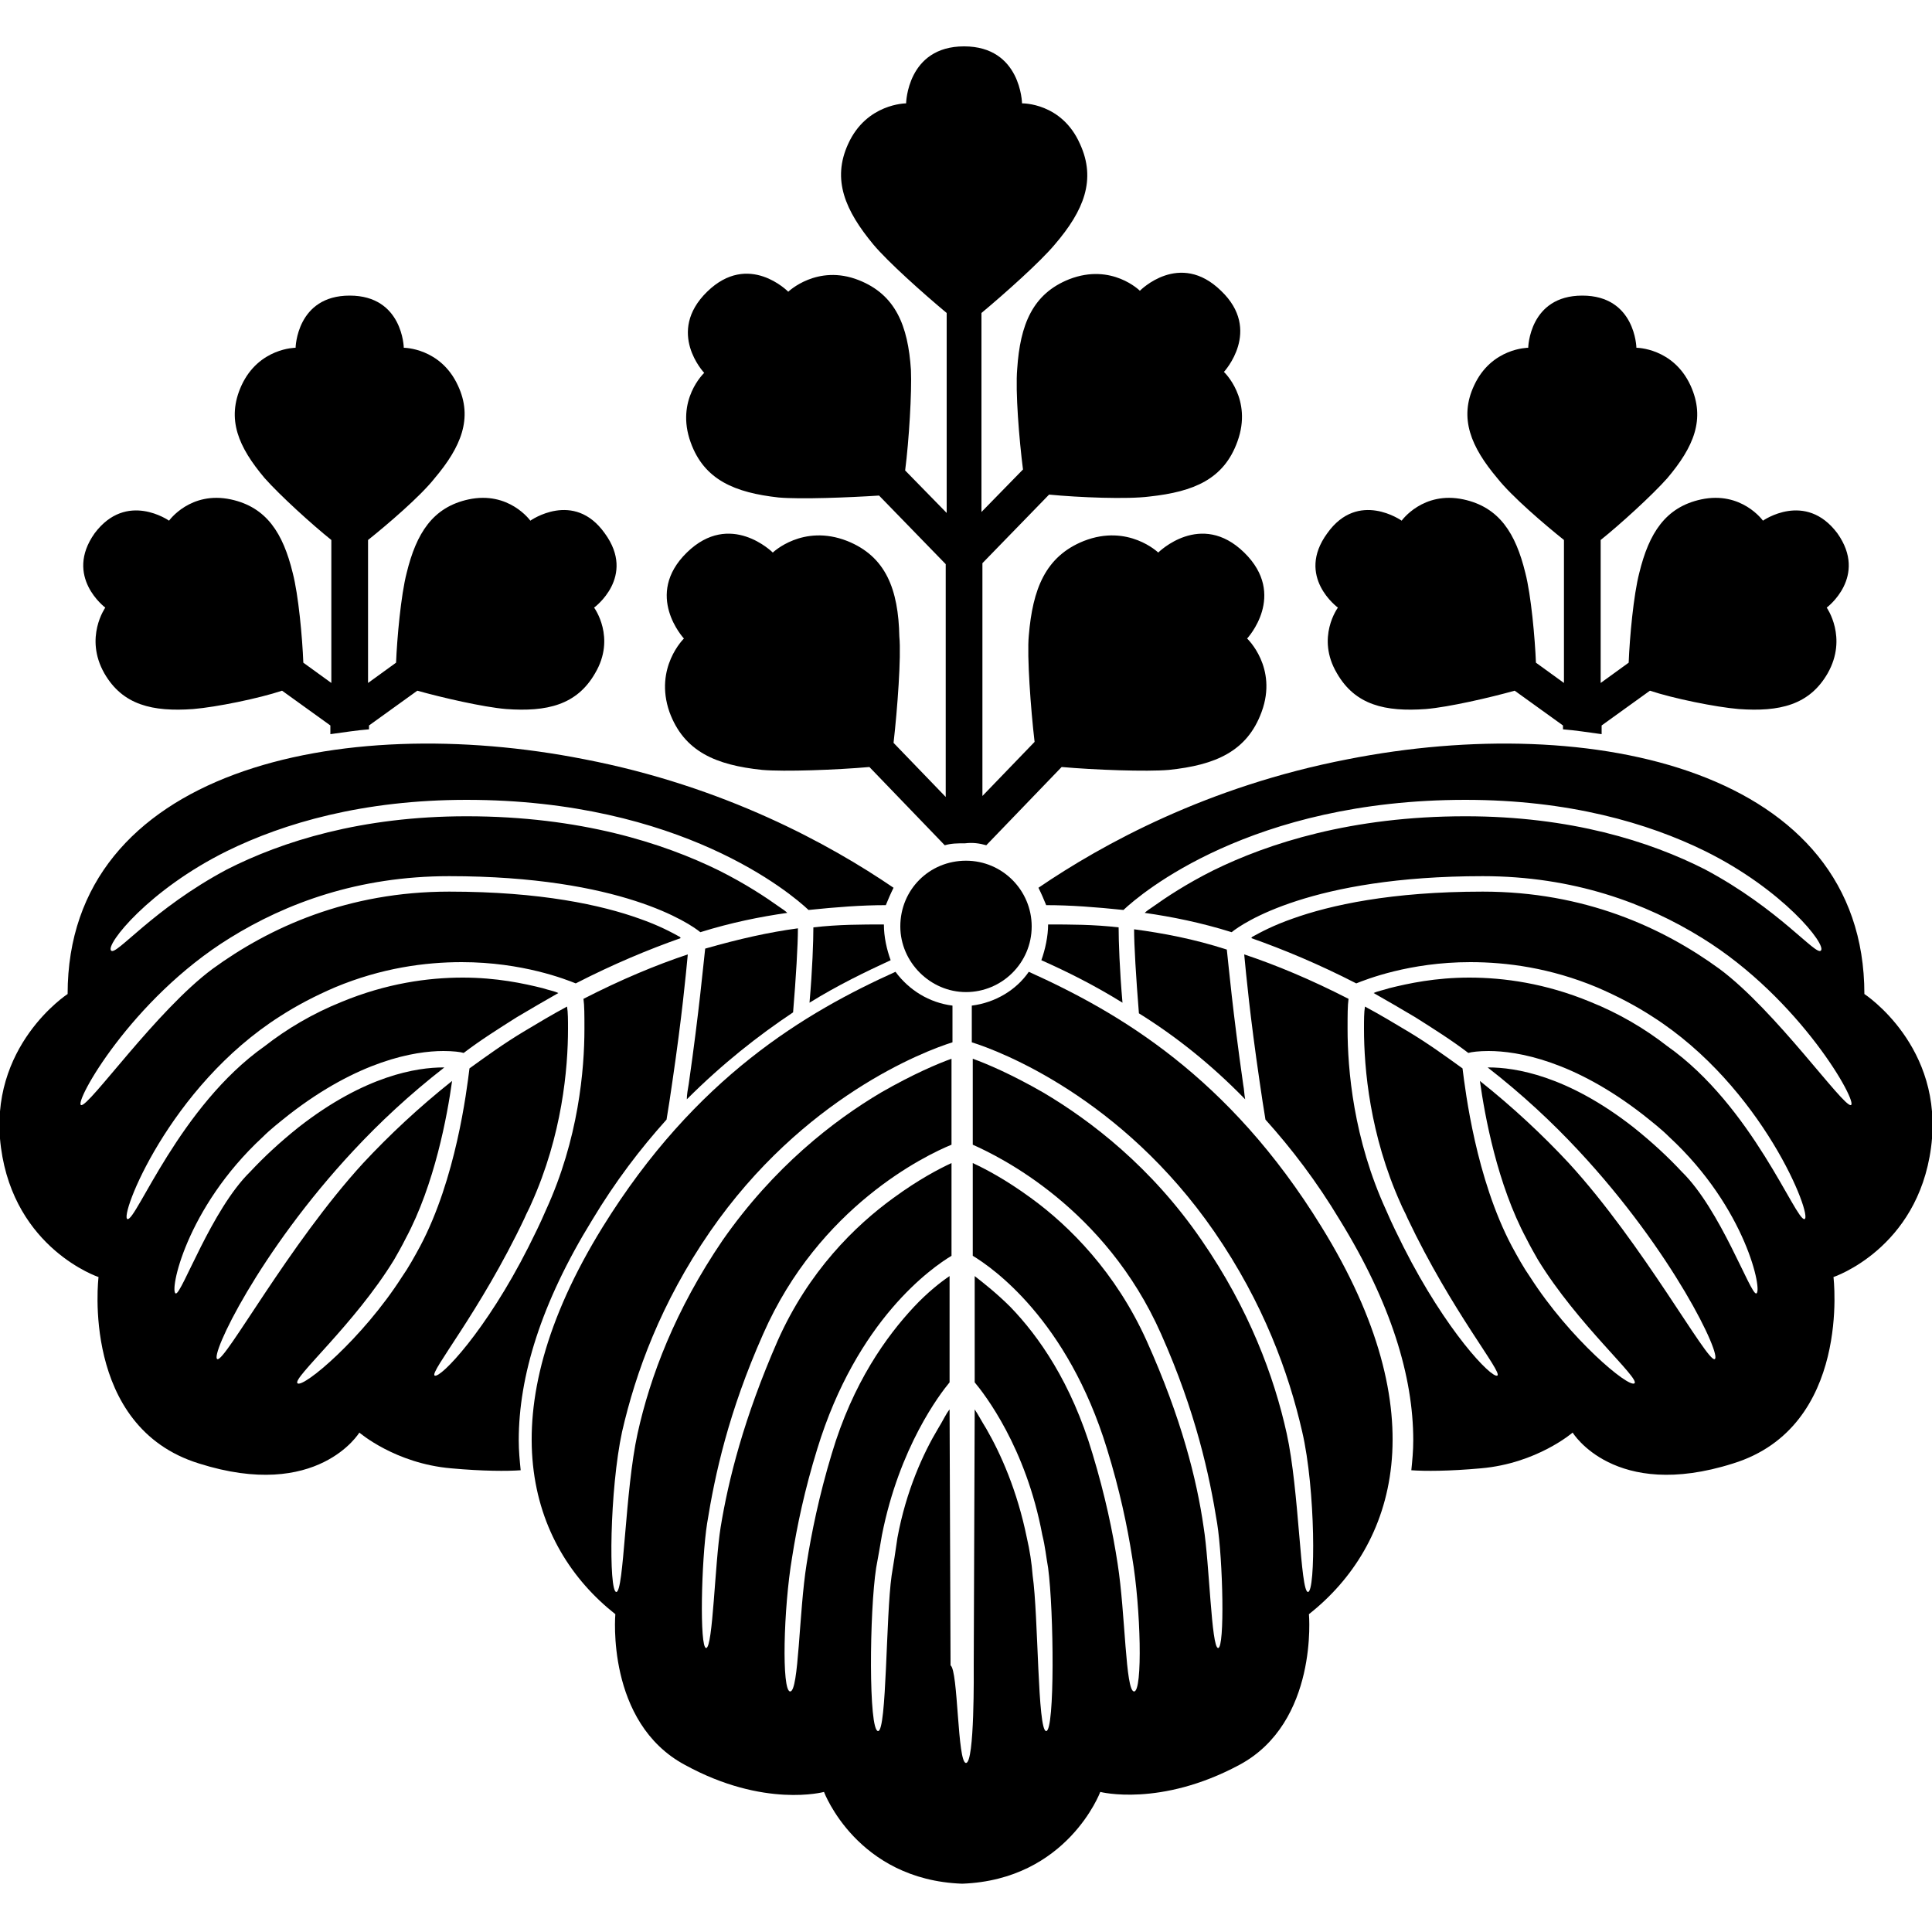
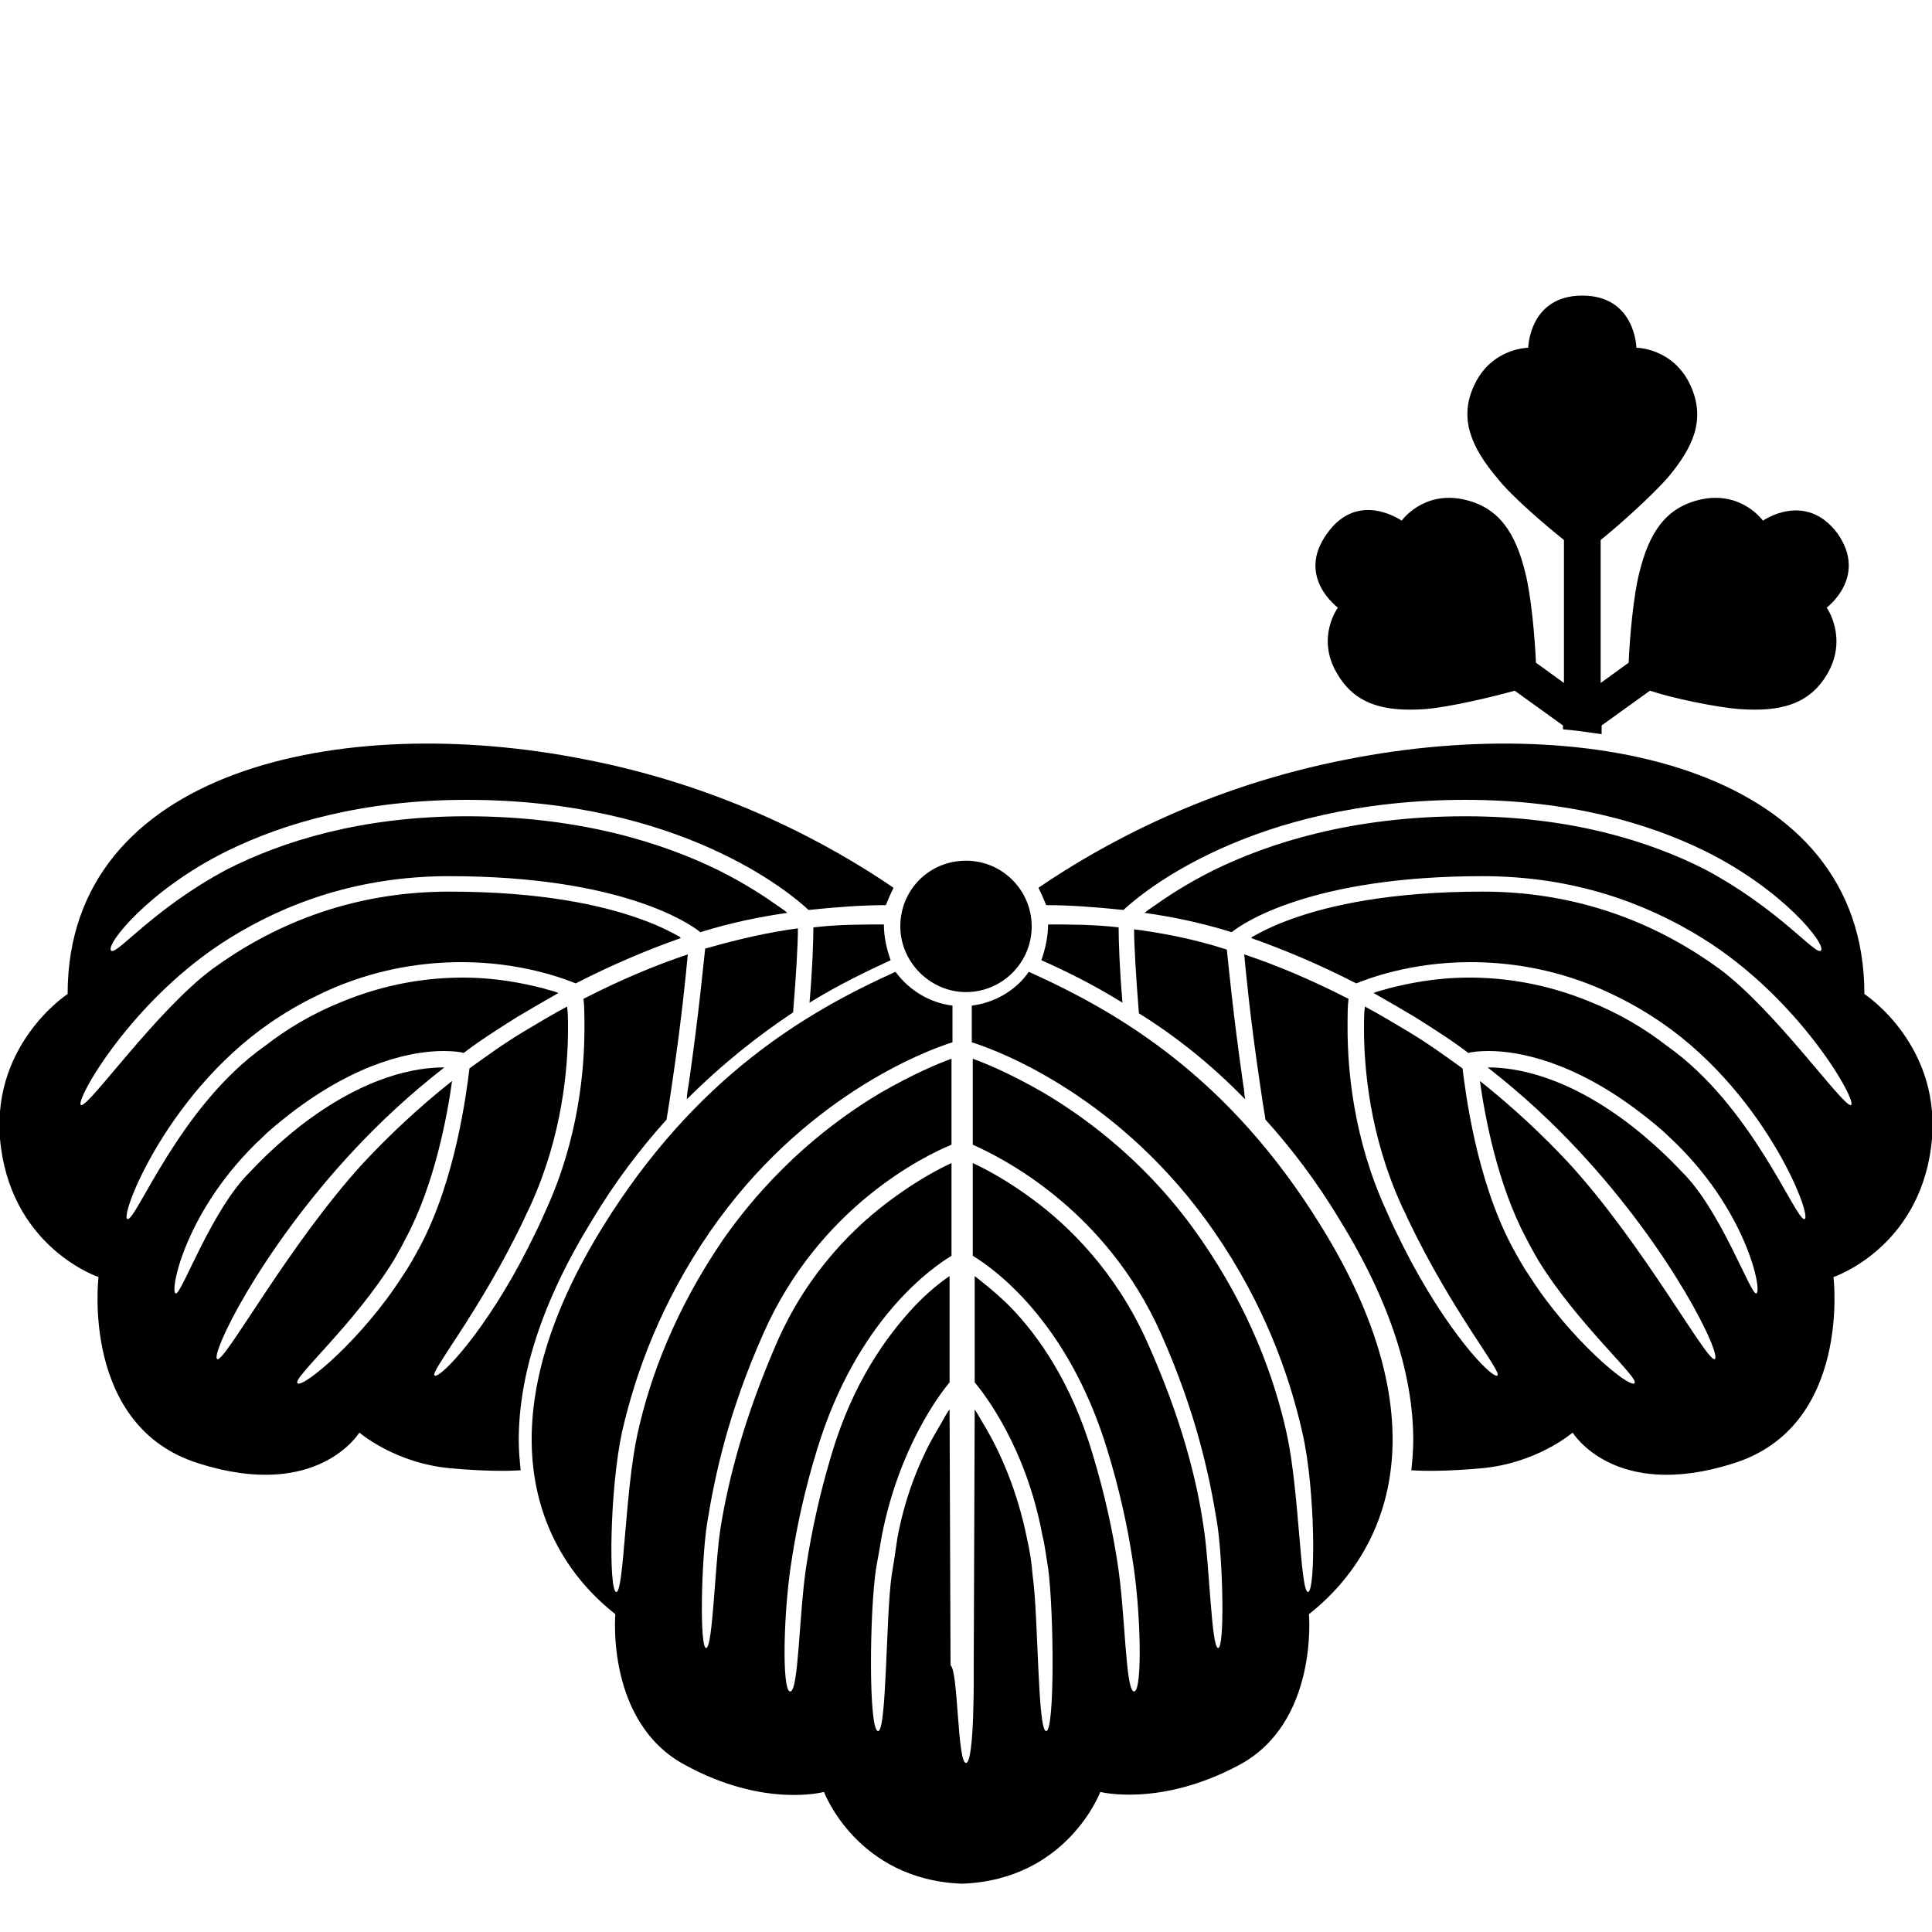
<svg xmlns="http://www.w3.org/2000/svg" version="1.1" id="レイヤー_1" x="0px" y="0px" viewBox="0 0 200 200" style="enable-background:new 0 0 200 200;" xml:space="preserve">
  <g>
    <g>
      <path d="M92.5,91.9c-6.6-4.5-17.5-10.5-32-13.3c-25.3-5-53.5,1.1-53.5,24.3c0,0-8.3,5.4-6.9,15.9c1.4,10.5,10.1,13.4,10.1,13.4    s-1.9,15.5,10.4,19.3c12.3,3.9,16.6-3.2,16.6-3.2s3.7,3.2,9.5,3.7c3.3,0.3,5.8,0.3,7.2,0.2c-0.1-1-0.2-2-0.2-3.1    c0-6.6,2.3-14.2,7.6-22.8c2.4-4,5-7.4,7.7-10.4c0.2-1.2,0.4-2.5,0.6-3.9c1-6.8,1.4-11.1,1.6-13.2c-3.3,1.1-6.9,2.6-10.8,4.6    c0.1,0.7,0.1,1.7,0.1,3.1c0,4.2-0.6,11.4-4,18.8c-0.6,1.4-1.2,2.6-1.8,3.8c-4.4,8.7-9.1,13.6-9.7,13.3c-0.6-0.3,4.7-6.6,9.3-16.3    c0.2-0.5,0.5-1,0.7-1.5c3.2-7.1,3.8-14,3.8-18.1c0-0.9,0-1.7-0.1-2.3c-1.5,0.8-3,1.7-4.5,2.6c-2,1.2-3.8,2.5-5.6,3.8    c-0.3,2.4-1.4,11.4-5.1,18.4c-0.6,1.1-1.2,2.2-1.9,3.2c-4.1,6.4-10.2,11.5-10.8,11c-0.6-0.5,5.9-6.1,10-12.8    c0.4-0.7,0.8-1.4,1.2-2.2c3-5.6,4.3-12.7,4.8-16.3c-3.4,2.7-6.5,5.6-9.2,8.5c-7.7,8.4-14.3,20.6-15.1,20.3    c-0.8-0.3,4.3-11.1,14.1-21.6c2.7-2.9,5.8-5.8,9.4-8.6c0,0-0.1,0-0.1,0c-2.7,0-8.1,0.8-15,6.2c-2,1.6-3.6,3.1-5,4.6    c-4,3.9-7.1,12.7-7.7,12.6c-0.7-0.1,1-8.8,9-16.2c0.8-0.8,1.7-1.5,2.7-2.3c7.2-5.6,13-6.6,16-6.6c1,0,1.8,0.1,2.1,0.2    c1.7-1.3,3.6-2.5,5.5-3.7c1.5-0.9,2.9-1.7,4.3-2.5c-0.4-0.2-1-0.3-1.6-0.5c-2-0.5-4.8-1.1-8.3-1.1c-3.6,0-7.9,0.6-12.5,2.5    c-3,1.2-5.7,2.8-8,4.6c-8.8,6.2-13.3,18.1-14.2,17.9c-0.9-0.2,4.3-13.7,15.8-21c1.7-1.1,3.6-2.1,5.7-3c4.8-2,9.3-2.6,13.1-2.6    c6.3,0,10.8,1.8,11.8,2.2c3.9-2,7.5-3.5,10.9-4.7c0,0-0.1,0-0.1-0.1c-0.9-0.5-2.2-1.2-4.2-1.9c-3.9-1.4-10.2-2.8-19.7-2.8    c-10.5,0-18.6,3.7-24.5,8c-5.8,4.3-12.8,14.3-13.6,14.1c-0.8-0.2,5.2-11,15.4-17.3c5.8-3.6,13.3-6.4,22.7-6.4    c17.8,0,24.9,4.9,26,5.8c3.2-1,6.2-1.6,9-2c-0.2-0.2-0.5-0.4-0.8-0.6c-1.4-1-3.5-2.4-6.3-3.8c-5.7-2.8-14.3-5.6-26.1-5.6    c-10.9,0-19.1,2.6-24.8,5.5c-7.7,4.1-11.5,9-12,8.4c-0.6-0.6,3.9-6.3,12-10.3c5.9-2.9,14.1-5.3,24.8-5.3    c22.2,0,33.6,9.7,35.4,11.4c2.9-0.3,5.5-0.5,8-0.5C91.9,93.2,92.2,92.5,92.5,91.9" />
      <path d="M10.3,114.6L10.3,114.6L10.3,114.6L10.3,114.6L10.3,114.6L10.3,114.6z" />
    </g>
    <path d="M91.5,95.7c-2.3,0-4.7,0-7.3,0.3c0,1.4-0.1,4.4-0.4,7.8c2.9-1.8,5.8-3.2,8.4-4.4C91.8,98.3,91.5,97,91.5,95.7 M71.1,113.8   c3.7-3.7,7.4-6.6,11-9c0.3-3.6,0.5-7,0.5-8.7c-3,0.4-6.1,1.1-9.6,2.1c-0.2,1.7-0.6,6.3-1.7,14C71.2,112.8,71.1,113.3,71.1,113.8" />
    <g>
      <path d="M107.5,91.9c6.6-4.5,17.5-10.5,32-13.3c25.3-5,53.5,1.1,53.5,24.3c0,0,8.3,5.4,6.9,15.9c-1.4,10.5-10.1,13.4-10.1,13.4    s1.9,15.5-10.4,19.3c-12.3,3.9-16.6-3.2-16.6-3.2s-3.7,3.2-9.5,3.7c-3.3,0.3-5.8,0.3-7.2,0.2c0.1-1,0.2-2,0.2-3.1    c0-6.6-2.3-14.2-7.6-22.8c-2.4-4-5-7.4-7.7-10.4c-0.2-1.2-0.4-2.5-0.6-3.9c-1-6.8-1.4-11.1-1.6-13.2c3.3,1.1,6.9,2.6,10.8,4.6    c-0.1,0.7-0.1,1.7-0.1,3.1c0,4.2,0.6,11.4,4,18.8c0.6,1.4,1.2,2.6,1.8,3.8c4.4,8.7,9.1,13.6,9.7,13.3c0.6-0.3-4.7-6.6-9.3-16.3    c-0.2-0.5-0.5-1-0.7-1.5c-3.2-7.1-3.8-14-3.8-18.1c0-0.9,0-1.7,0.1-2.3c1.5,0.8,3,1.7,4.5,2.6c2,1.2,3.8,2.5,5.6,3.8    c0.3,2.4,1.4,11.4,5.1,18.4c0.6,1.1,1.2,2.2,1.9,3.2c4.1,6.4,10.2,11.5,10.8,11c0.6-0.5-5.9-6.1-10-12.8c-0.4-0.7-0.8-1.4-1.2-2.2    c-3-5.6-4.3-12.7-4.8-16.3c3.4,2.7,6.5,5.6,9.2,8.5c7.7,8.4,14.3,20.6,15.1,20.3c0.8-0.3-4.3-11.1-14.1-21.6    c-2.7-2.9-5.8-5.8-9.4-8.6c0,0,0.1,0,0.1,0c2.7,0,8.1,0.8,15,6.2c2,1.6,3.6,3.1,5,4.6c4,3.9,7.1,12.7,7.7,12.6    c0.7-0.1-1-8.8-9-16.2c-0.8-0.8-1.7-1.5-2.7-2.3c-7.2-5.6-13-6.6-16-6.6c-1,0-1.8,0.1-2.1,0.2c-1.7-1.3-3.6-2.5-5.5-3.7    c-1.5-0.9-2.9-1.7-4.3-2.5c0.4-0.2,1-0.3,1.6-0.5c2-0.5,4.8-1.1,8.3-1.1c3.6,0,7.9,0.6,12.5,2.5c3,1.2,5.7,2.8,8,4.6    c8.8,6.2,13.3,18.1,14.2,17.9c0.9-0.2-4.3-13.7-15.8-21c-1.7-1.1-3.6-2.1-5.7-3c-4.8-2-9.3-2.6-13.1-2.6c-6.3,0-10.8,1.8-11.8,2.2    c-3.9-2-7.5-3.5-10.9-4.7c0,0,0.1,0,0.1-0.1c0.9-0.5,2.2-1.2,4.2-1.9c3.9-1.4,10.2-2.8,19.7-2.8c10.5,0,18.6,3.7,24.5,8    c5.8,4.3,12.8,14.3,13.6,14.1c0.8-0.2-5.2-11-15.4-17.3c-5.8-3.6-13.3-6.4-22.7-6.4c-17.8,0-24.9,4.9-26,5.8c-3.2-1-6.2-1.6-9-2    c0.2-0.2,0.5-0.4,0.8-0.6c1.4-1,3.5-2.4,6.3-3.8c5.7-2.8,14.3-5.6,26.1-5.6c10.9,0,19.1,2.6,24.8,5.5c7.7,4.1,11.5,9,12,8.4    c0.6-0.6-3.9-6.3-12-10.3c-5.9-2.9-14.1-5.3-24.8-5.3c-22.2,0-33.6,9.7-35.4,11.4c-2.9-0.3-5.5-0.5-8-0.5    C108.1,93.2,107.8,92.5,107.5,91.9" />
-       <path d="M189.7,114.6L189.7,114.6L189.7,114.6L189.7,114.6L189.7,114.6L189.7,114.6z" />
+       <path d="M189.7,114.6L189.7,114.6L189.7,114.6L189.7,114.6L189.7,114.6z" />
    </g>
    <path d="M100,89.1c3.8,0,6.8,3.1,6.8,6.8c0,3.8-3.1,6.8-6.8,6.8s-6.8-3.1-6.8-6.8C93.2,92.1,96.2,89.1,100,89.1z" />
    <g>
-       <path d="M102.1,87.5l7.8-8.1c3.4,0.3,8.8,0.5,11.1,0.3c4.8-0.5,8.1-1.9,9.6-6c1.7-4.6-1.5-7.6-1.5-7.6s4.2-4.5-0.3-8.9    c-4.5-4.4-8.9,0-8.9,0s-3.1-3-7.7-1.2c-4,1.6-5.3,5-5.7,9.8c-0.2,2.1,0.2,7.6,0.6,11l-5.4,5.6l0-24.1l6.9-7.1    c3.1,0.3,8.1,0.5,10.4,0.2c4.6-0.5,7.7-1.8,9.1-5.7c1.6-4.4-1.4-7.2-1.4-7.2s4-4.3-0.3-8.4c-4.3-4.2-8.4,0-8.4,0s-2.9-2.9-7.3-1.2    c-3.8,1.5-5.1,4.7-5.4,9.3c-0.2,2.3,0.2,7.3,0.6,10.4l-4.3,4.4V32.4c2.4-2,6.1-5.3,7.6-7.1c3-3.5,4.3-6.7,2.6-10.4    c-1.9-4.3-6-4.2-6-4.2s-0.1-5.9-6-5.9s-6,5.9-6,5.9s-4.1,0-6,4.2c-1.7,3.7-0.3,6.9,2.6,10.4c1.5,1.8,5.2,5.1,7.6,7.1v20.7    l-4.3-4.4c0.4-3.1,0.7-8.1,0.6-10.4c-0.3-4.6-1.6-7.8-5.4-9.3c-4.3-1.7-7.3,1.2-7.3,1.2s-4.1-4.2-8.4,0c-4.3,4.2-0.3,8.4-0.3,8.4    s-3,2.8-1.4,7.2c1.4,3.9,4.6,5.2,9.1,5.7c2.3,0.2,7.3,0,10.4-0.2l6.9,7.1l0,24.1l-5.4-5.6c0.4-3.5,0.8-8.9,0.6-11    C93,61,91.7,57.6,87.7,56c-4.6-1.8-7.7,1.2-7.7,1.2s-4.4-4.4-8.9,0c-4.5,4.4-0.3,8.9-0.3,8.9s-3.1,3-1.5,7.6    c1.5,4.1,4.8,5.5,9.6,6c2.3,0.2,7.7,0,11.1-0.3l7.8,8.1c0.7-0.2,1.3-0.2,2.1-0.2C100.7,87.2,101.4,87.3,102.1,87.5z" />
-     </g>
+       </g>
    <path d="M100,182.5c0.9,0,0.8-9.6,0.8-10.1l0.1-26.5c0.4,0.6,0.7,1.2,1.2,2c1.5,2.6,3.2,6.4,4.2,11.3c0.3,1.3,0.5,2.6,0.6,3.9   c0.6,4.2,0.5,16.1,1.4,16.1c0.9,0,0.8-12.4,0.2-16.9c-0.2-1.1-0.3-2.2-0.6-3.4c-1.7-9.1-6-14.6-7-15.8v-11c0.1,0.1-0.1-0.1,0,0   c0.9,0.7,2.3,1.8,3.7,3.2c2.9,3,6.3,7.8,8.5,15.2c1.3,4.3,2.1,8.1,2.6,11.4c0.8,5.1,0.8,13.2,1.7,13.2c0.9,0,0.7-8.6-0.2-13.9   c-0.5-3.2-1.3-7-2.6-11.2c-4.1-13.4-11.9-18.8-13.9-20v-9.6c1.3,0.6,3.4,1.7,6,3.6c4,2.9,8.8,7.7,12,14.8c3.6,8,5.2,14.4,5.9,19.3   c0.6,3.7,0.8,12.5,1.5,12.5c0.7,0,0.5-9.1-0.1-12.9c-0.8-5-2.2-11.5-5.8-19.6c-5.8-13.1-16.8-18.4-19.5-19.6v-8.9   c1.4,0.5,4,1.6,7.3,3.5c4.9,2.9,11.2,7.7,16.4,15.3c4.9,7.1,7.5,14.1,8.8,20c1.3,5.9,1.4,16.4,2.2,16.4c0.8,0,0.8-10.6-0.6-16.6   c-1.4-6.1-4-13.3-9.1-20.7c-9.6-13.9-22.2-18.7-25.1-19.6v-3.8c2.4-0.3,4.6-1.6,5.9-3.5c9.3,4.2,20.7,10.8,30.3,26.4   c12,19.4,7.7,33-1.3,40.1c0,0,1,11.2-7.2,15.6c-8.2,4.4-14.4,2.8-14.4,2.8s-3.4,9.1-14.3,9.5c-10.9-0.4-14.3-9.5-14.3-9.5   s-6.2,1.7-14.4-2.8c-8.2-4.4-7.2-15.6-7.2-15.6c-9-7.1-13.3-20.7-1.3-40.1c9.6-15.5,21-22.2,30.3-26.4c1.4,1.9,3.5,3.2,5.9,3.5v3.8   c-2.9,0.9-15.5,5.7-25.1,19.6c-5.1,7.4-7.7,14.6-9.1,20.7c-1.3,6-1.4,16.6-0.6,16.6c0.8,0,0.9-10.5,2.2-16.4   c1.3-5.9,3.9-12.8,8.8-20c5.3-7.6,11.5-12.4,16.4-15.3c3.3-1.9,5.9-3,7.3-3.5v8.9c-2.7,1.1-13.7,6.4-19.5,19.6   c-3.6,8.1-5,14.6-5.8,19.6c-0.6,3.8-0.8,12.9-0.1,12.9c0.7,0,0.9-8.8,1.5-12.5c0.8-4.9,2.4-11.3,5.9-19.3c3.2-7.2,8-11.9,12-14.8   c2.6-1.9,4.7-3,6-3.6v9.6c-2,1.2-9.8,6.6-13.9,20c-1.3,4.2-2.1,8-2.6,11.2c-0.9,5.3-1.1,13.9-0.2,13.9c0.9,0,0.9-8.2,1.7-13.2   c0.5-3.2,1.3-7.1,2.6-11.4c2.2-7.4,5.7-12.2,8.5-15.2c1.4-1.5,2.8-2.6,3.7-3.2c0.1-0.1-0.1,0.1,0,0v11c-1,1.2-5.2,6.7-7,15.8   c-0.2,1.2-0.4,2.3-0.6,3.4c-0.7,4.5-0.8,16.9,0.2,16.9c0.9,0,0.8-11.9,1.4-16.1c0.2-1.2,0.4-2.5,0.6-3.9c0.9-4.9,2.7-8.8,4.2-11.3   c0.5-0.8,0.8-1.5,1.2-2l0.1,26.5C99.2,172.9,99.1,182.5,100,182.5z" />
    <path d="M108.5,95.7c0,1.2-0.3,2.6-0.7,3.7c2.7,1.2,5.5,2.6,8.4,4.4c-0.3-3.4-0.4-6.4-0.4-7.8C113.2,95.7,110.8,95.7,108.5,95.7    M128.9,113.8c-0.1-0.5-0.1-1-0.2-1.5c-1.1-7.7-1.5-12.2-1.7-14c-3.4-1.1-6.6-1.7-9.6-2.1c0,1.6,0.2,5,0.5,8.7   C121.6,107.2,125.3,110.1,128.9,113.8" />
-     <path d="M38.2,75.5v-0.4l5-3.6c2.5,0.7,6.8,1.7,9.2,1.9c4.2,0.3,7.3-0.4,9.2-3.7c2.2-3.7-0.1-6.8-0.1-6.8s4.4-3.2,1.1-7.7   c-3.2-4.5-7.7-1.3-7.7-1.3s-2.2-3.1-6.4-2.2c-3.7,0.8-5.4,3.5-6.4,7.6c-0.6,2.3-1,6.8-1.1,9.3l-2.9,2.1l0-14.8   c2-1.6,5.4-4.5,6.9-6.4c2.7-3.2,4-6.2,2.4-9.6c-1.8-3.9-5.6-3.9-5.6-3.9s-0.1-5.4-5.6-5.4c-5.5,0-5.6,5.4-5.6,5.4s-3.8,0-5.6,3.9   c-1.6,3.5-0.3,6.4,2.4,9.6c1.6,1.8,4.9,4.8,6.9,6.4l0,14.8l-2.9-2.1c-0.1-2.6-0.5-7-1.1-9.3c-1-4.1-2.7-6.8-6.4-7.6   c-4.2-0.9-6.4,2.2-6.4,2.2s-4.4-3.1-7.7,1.3c-3.2,4.5,1.1,7.7,1.1,7.7s-2.2,3.1-0.1,6.8c1.9,3.3,5,4,9.2,3.7   c2.4-0.2,6.8-1.1,9.2-1.9l5,3.6v0.9C35.7,75.8,36.9,75.6,38.2,75.5z" />
    <path d="M161.8,75.5v-0.4l-5-3.6c-2.5,0.7-6.8,1.7-9.2,1.9c-4.2,0.3-7.3-0.4-9.2-3.7c-2.2-3.7,0.1-6.8,0.1-6.8s-4.4-3.2-1.1-7.7   c3.2-4.5,7.7-1.3,7.7-1.3s2.2-3.1,6.4-2.2c3.7,0.8,5.4,3.5,6.4,7.6c0.6,2.3,1,6.8,1.1,9.3l2.9,2.1l0-14.8c-2-1.6-5.4-4.5-6.9-6.4   c-2.7-3.2-4-6.2-2.4-9.6c1.8-3.9,5.6-3.9,5.6-3.9s0.1-5.4,5.6-5.4c5.5,0,5.6,5.4,5.6,5.4s3.8,0,5.6,3.9c1.6,3.5,0.3,6.4-2.4,9.6   c-1.6,1.8-4.9,4.8-6.9,6.4l0,14.8l2.9-2.1c0.1-2.6,0.5-7,1.1-9.3c1-4.1,2.7-6.8,6.4-7.6c4.2-0.9,6.4,2.2,6.4,2.2s4.4-3.1,7.7,1.3   c3.2,4.5-1.1,7.7-1.1,7.7s2.2,3.1,0.1,6.8c-1.9,3.3-5,4-9.2,3.7c-2.4-0.2-6.8-1.1-9.2-1.9l-5,3.6v0.9   C164.3,75.8,163.1,75.6,161.8,75.5z" />
  </g>
</svg>